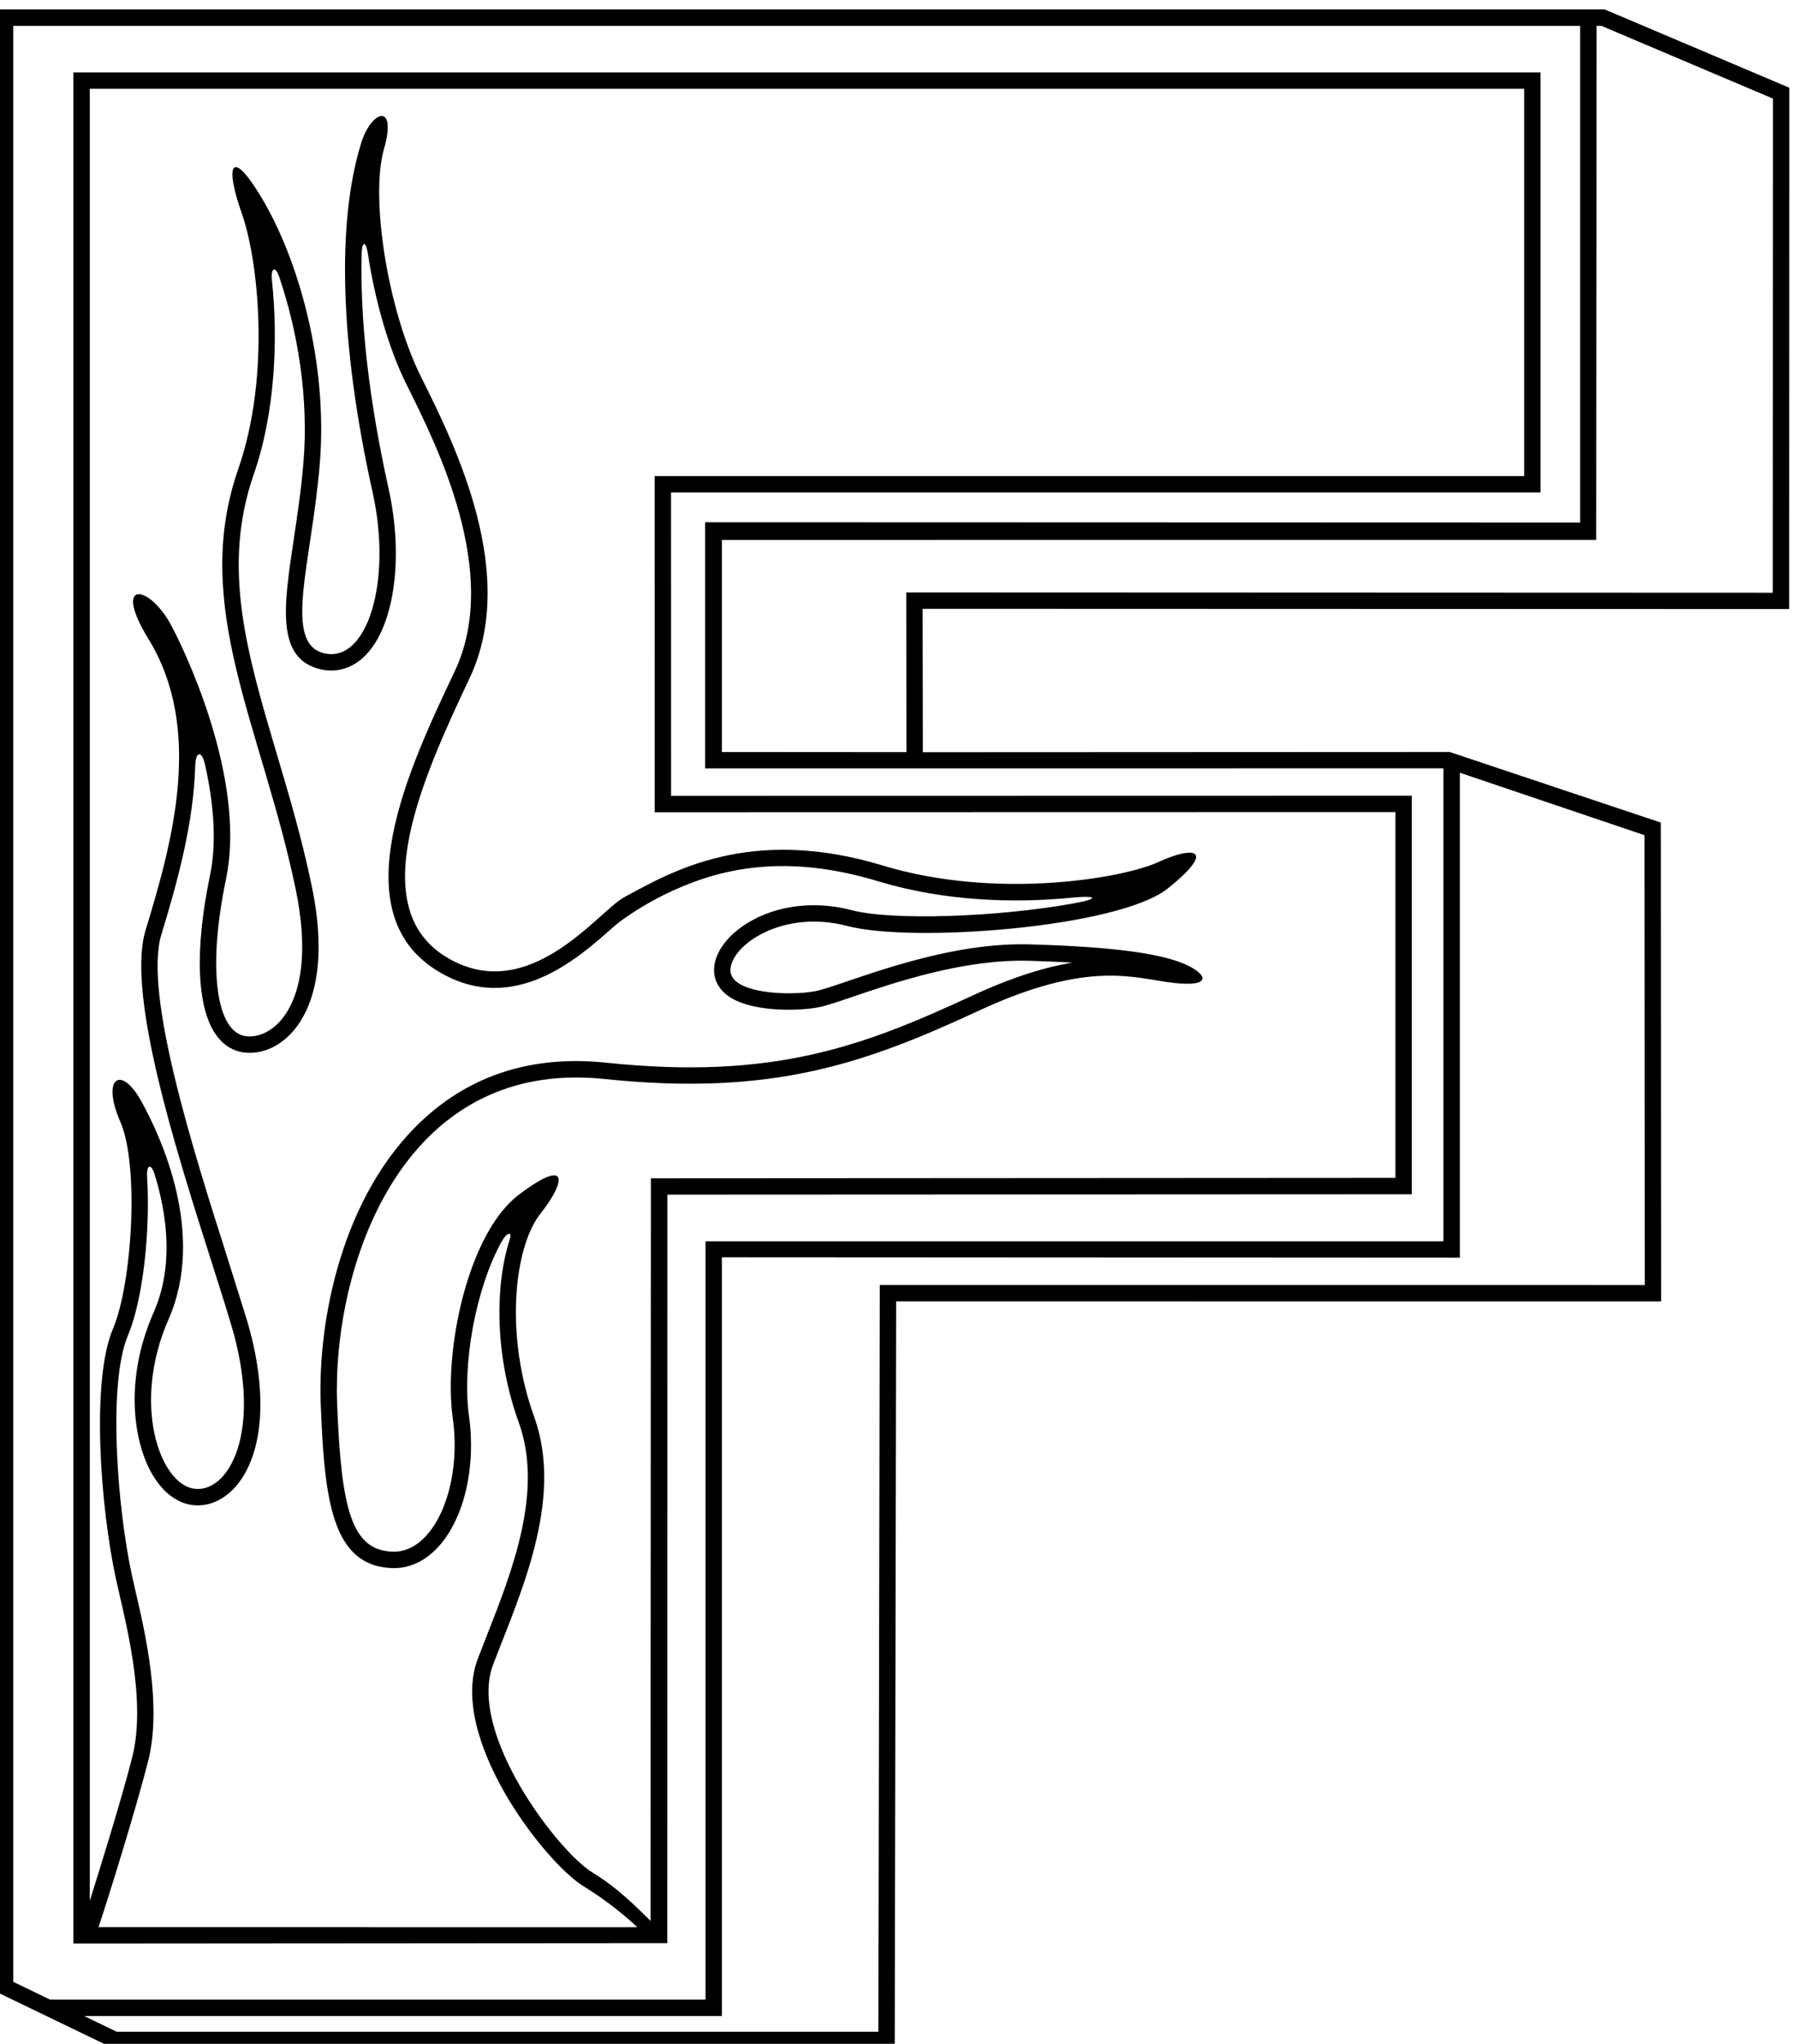
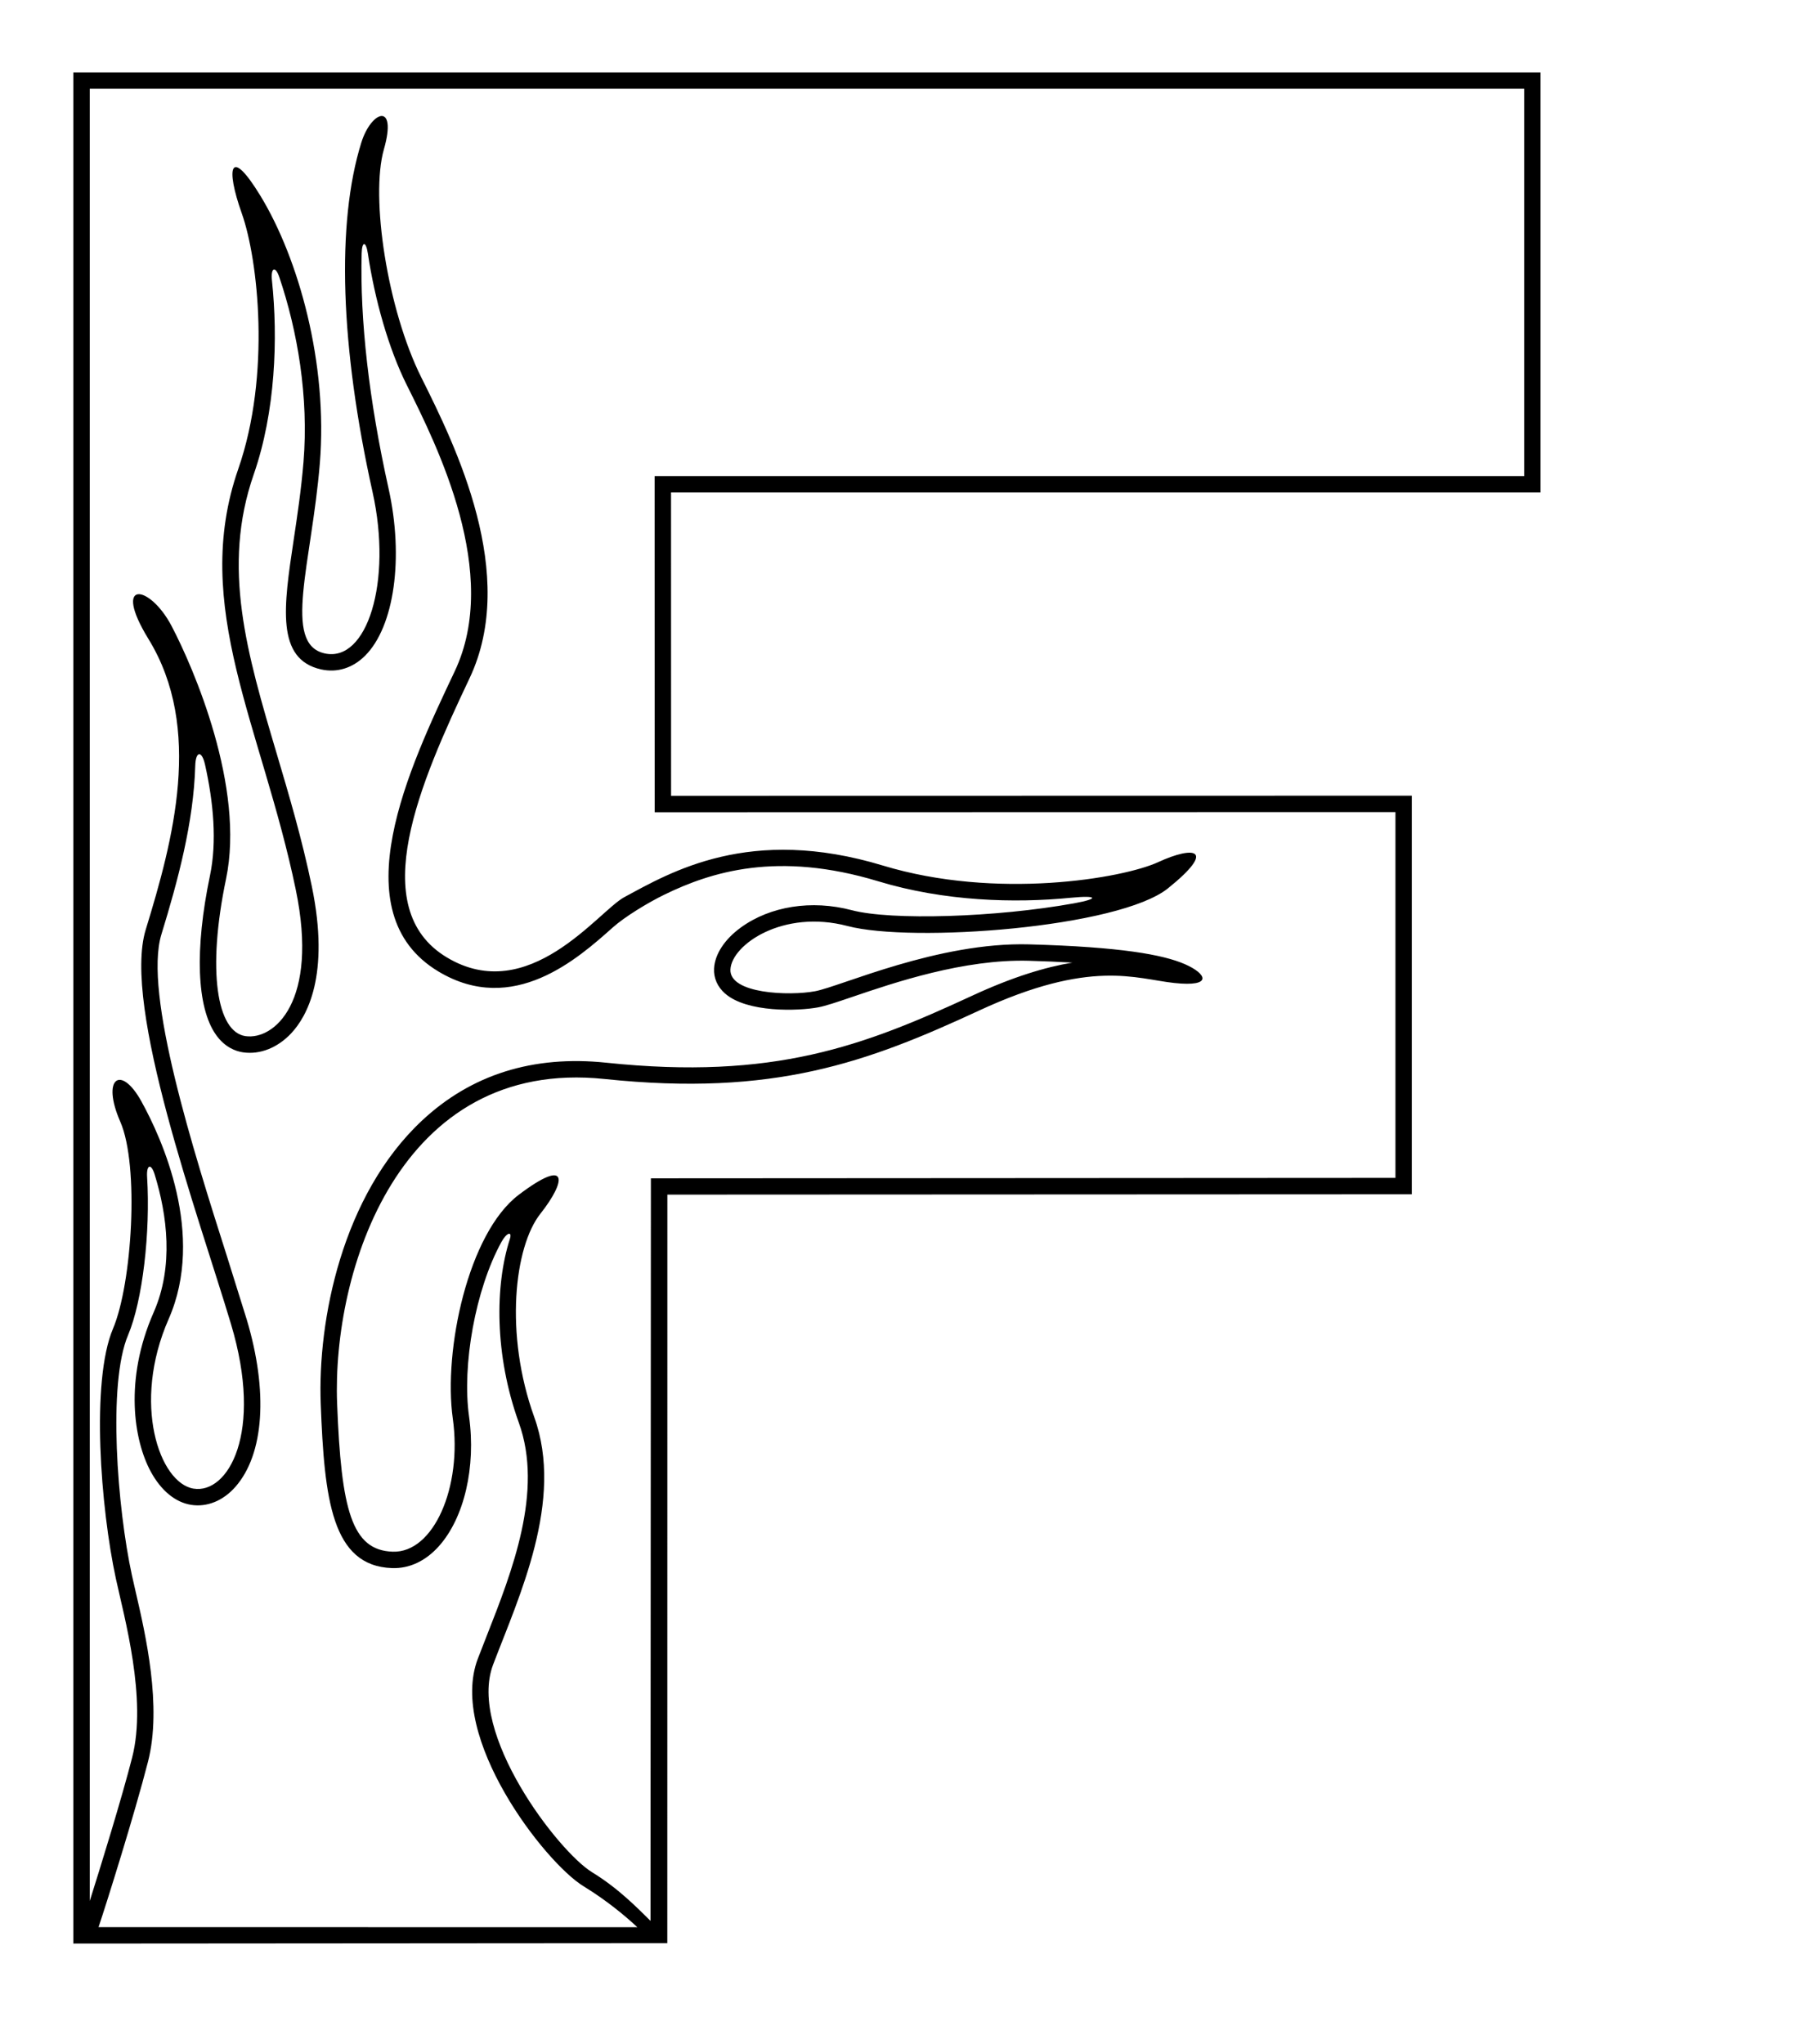
<svg xmlns="http://www.w3.org/2000/svg" version="1.1" id="svg1" width="355.733" height="404.499" viewBox="0 0 355.733 404.499">
  <defs id="defs1" />
  <g id="g1" transform="translate(-249.133,-307)">
-     <path id="path1" d="m 4536.5,5501 -274.77,116.5 H 1868.5 V 2667.13 l 172.83,-83.37 h 1163.58 l 2.13,1111.26 1138.57,-0.05 -0.45,712.55 -314.31,105.04 -784.13,-0.36 -0.31,213.44 1289.82,-0.41 z M 4046.04,3760.04 v 721.64 l 274.75,-92.91 0.52,-669.45 -1138.65,0.07 -2.1,-1111.23 H 2046.91 l -48.48,23.38 h 949.25 l -0.02,1129.1 z m -24.4,728.19 V 3784.44 H 2923.29 v -1128.5 h -975.45 l -54.94,26.51 v 2910.64 h 2332.23 v -739.11 l -1302.47,0.41 v -366.25 z m 490.2,261.3 -1289.8,0.49 0.28,-237.69 -274.66,0.19 0.02,315.53 1301.23,0.09 0.62,764.95 h 7.24 l 255.33,-108.24 -0.26,-735.32" style="fill:#000000;fill-opacity:1;fill-rule:nonzero;stroke:none" transform="matrix(0.133,0,0,-0.133,0,1056)" />
    <path id="path2" d="m 2871.96,4898.71 h 1294.2 v 625.17 H 1982.36 V 2739.39 l 884.05,0.63 0.09,1113.85 1108.04,0.52 v 593.13 l -1102.52,-0.21 z M 2019.85,2763.79 c 11.54,34.35 53.61,168.06 73.68,246.49 21.04,82.25 -3.76,189.31 -18.58,253.28 l -5.45,24.01 c -21.72,100.32 -36.24,285.24 -5.71,357.21 21.62,50.97 33.42,153.26 28.34,235.35 -1.14,18.34 5.94,21.04 11.28,3.66 18.47,-60.13 28.73,-136.37 -1.53,-205.16 -43.98,-100 -29.72,-190.29 -4.15,-237.22 15.24,-27.97 36.46,-45.43 59.76,-49.15 23.78,-3.81 47.91,6.01 66.22,26.93 42.61,48.68 48.85,141.72 16.69,248.9 l -29.44,94.1 c -49.58,155.74 -124.5,391.11 -97.55,478.89 24.59,80.12 47.96,166.59 50.37,250.99 0.63,21.91 9.73,23.31 14.56,1.72 12.64,-56.48 17.9,-114.81 7.39,-165.08 -22.94,-109.8 -19.77,-196.08 8.7,-236.69 13.28,-18.95 29.46,-24.84 40.68,-26.44 25.14,-3.59 51.2,6.75 71.51,28.37 23.26,24.75 58.16,86.07 30.67,218.68 -14.69,70.85 -33.85,135.43 -52.38,197.89 -44.09,148.58 -82.16,276.89 -34.07,415.12 32.48,93.4 36.16,202.77 27.14,288.32 -2.06,19.6 5.06,22.59 10.94,5.18 26.98,-79.78 43.96,-178 35.97,-275.22 -3.39,-41.16 -9.35,-80.77 -14.6,-115.72 -14.93,-99.17 -26.71,-177.51 40.63,-192.71 23.81,-5.38 47.12,1.83 65.65,20.3 43.52,43.39 57.89,145.71 34.95,248.82 -29.26,131.52 -42.66,250.77 -40.04,349.93 0.5,18.66 6.45,18.3 9.22,-0.13 10.3,-68.67 30.81,-141.56 57.94,-195.82 45.52,-91.05 140.25,-280.5 71.34,-425.97 -67.75,-143.02 -170.13,-359.16 -24.23,-446.7 111.24,-66.74 207.71,19.33 259.55,65.58 17.72,15.81 52.27,36.87 76.81,48.8 69.62,33.88 168.43,65.27 318.24,19.86 98.72,-29.93 203.38,-32.75 286.47,-24.53 40.07,3.96 43.37,-1.34 4.78,-8.31 -115.74,-20.89 -271.65,-25.73 -330.72,-10.16 -59.56,15.7 -121.27,6.04 -165.09,-25.83 -24.11,-17.53 -38.61,-39.71 -39.78,-60.85 -0.79,-14.12 4.99,-27.36 16.28,-37.27 32.83,-28.8 108.98,-26.23 138.69,-20.65 11.41,2.15 28.13,7.84 51.25,15.71 61.85,21.04 165.37,56.27 262.23,53.61 23.51,-0.65 44.81,-1.61 64.83,-2.74 -39.84,-6.66 -88.24,-21.04 -149.2,-49.28 -161.52,-74.86 -295.14,-125.82 -544.7,-99.65 -108.64,11.38 -200.88,-17.62 -274.16,-86.21 -118.9,-111.3 -155.47,-296.87 -150.66,-421.96 5.42,-140.92 16.22,-240.91 106.3,-243.91 25.56,-0.85 49.54,10.34 69.35,32.36 37.93,42.17 55.63,118.13 45.07,193.51 -10.6,75.72 9.33,188.58 48.1,259.21 8.09,14.72 16.59,16.75 12.57,4.28 -21.98,-68.28 -23.05,-171.75 13.48,-273.05 36.8,-102.03 -10.05,-221.13 -47.7,-316.82 l -13.4,-34.45 c -44.52,-117.16 99.54,-303.1 157.4,-338.49 36.67,-22.44 64.81,-46.7 80.01,-60.89 z m 1930.31,1114.98 -1108.18,-0.63 -0.57,-1105 c -18.59,18.18 -46.92,47.87 -86.94,72.35 -50.66,30.99 -185.96,207.34 -147.33,309.01 38.64,101.66 105.99,244.18 61.25,368.22 -44.73,124.03 -29.51,253.92 9.12,302.73 38.63,48.8 42.95,85.06 -32.28,28.12 -75.23,-56.93 -112.33,-231.29 -98.1,-332.95 14.23,-101.67 -28.45,-200.14 -89.45,-198.1 -61,2.03 -76.63,61.86 -82.73,220.46 -7.54,196.23 91.78,515.05 397.9,482.96 252.13,-26.44 390.77,24.51 557.5,101.78 166.74,77.26 232.91,47.27 290.75,41.08 57.84,-6.19 48.33,13.72 15.8,27.95 -32.53,14.23 -95.98,25.78 -231.76,29.52 -135.79,3.73 -280.48,-62.54 -318.68,-69.73 -38.19,-7.18 -128.12,-4.01 -126.09,32.59 2.03,36.6 78.24,89.75 174.29,64.43 96.06,-25.31 403.9,-2.75 477.1,56.21 73.2,58.97 38.36,63.36 -14.51,38.96 -52.87,-24.39 -241.13,-56.36 -409.82,-5.22 -198.39,60.14 -315.64,-9.58 -385.13,-47.05 -38.43,-20.72 -142,-162.81 -264,-89.61 -122,73.2 -39.47,260.79 33.73,415.33 73.2,154.53 -20.73,345.65 -71.57,447.32 -50.83,101.66 -76.22,268.7 -55.89,339.87 20.33,71.17 -18.71,57.76 -33.63,9.93 -37.33,-119.69 -31.37,-303.62 16.77,-520 29.75,-133.7 -8.39,-254.25 -71.42,-240.01 -63.03,14.23 -19.29,134.19 -7.09,282.63 12.2,148.43 -31.34,304.49 -88.27,398.03 -45.6,74.91 -52.27,42.6 -27.94,-25.77 24.33,-68.37 43.6,-240.22 -5.2,-380.52 -71.19,-204.66 35.38,-383.74 85.6,-625.98 34.57,-166.74 -32.12,-224.04 -74.82,-217.95 -42.71,6.11 -57.42,97.76 -28.95,233.99 28.47,136.24 -48.17,313.62 -81.02,376.22 -32.86,62.6 -89.3,70.12 -34.4,-19.35 81.48,-132.77 36.73,-299.27 -4.12,-432.35 -35.13,-114.47 78.15,-424.5 126.95,-587.16 48.8,-162.67 -4.85,-252.87 -55.68,-244.73 -50.83,8.13 -92.37,126.87 -37.13,252.46 55.23,125.58 -10.34,269.31 -40.84,324.21 -30.5,54.91 -59.62,34.34 -31.16,-30.72 28.47,-65.07 17.58,-240.89 -10.89,-307.99 -33.1,-78.01 -18.39,-266.99 4.31,-371.9 12.43,-57.4 46.61,-178.65 24.25,-266.08 -15.85,-61.95 -46.54,-160.97 -63.13,-213.57 v 2696.72 h 2135.01 v -576.37 h -1269.81 -24.41 v -24.4 l 0.07,-451.41 v -24.39 h 24.4 l 1078.14,0.23 v -544.37" style="fill:#000000;fill-opacity:1;fill-rule:nonzero;stroke:none" transform="matrix(0.133,0,0,-0.133,0,1056)" />
  </g>
</svg>